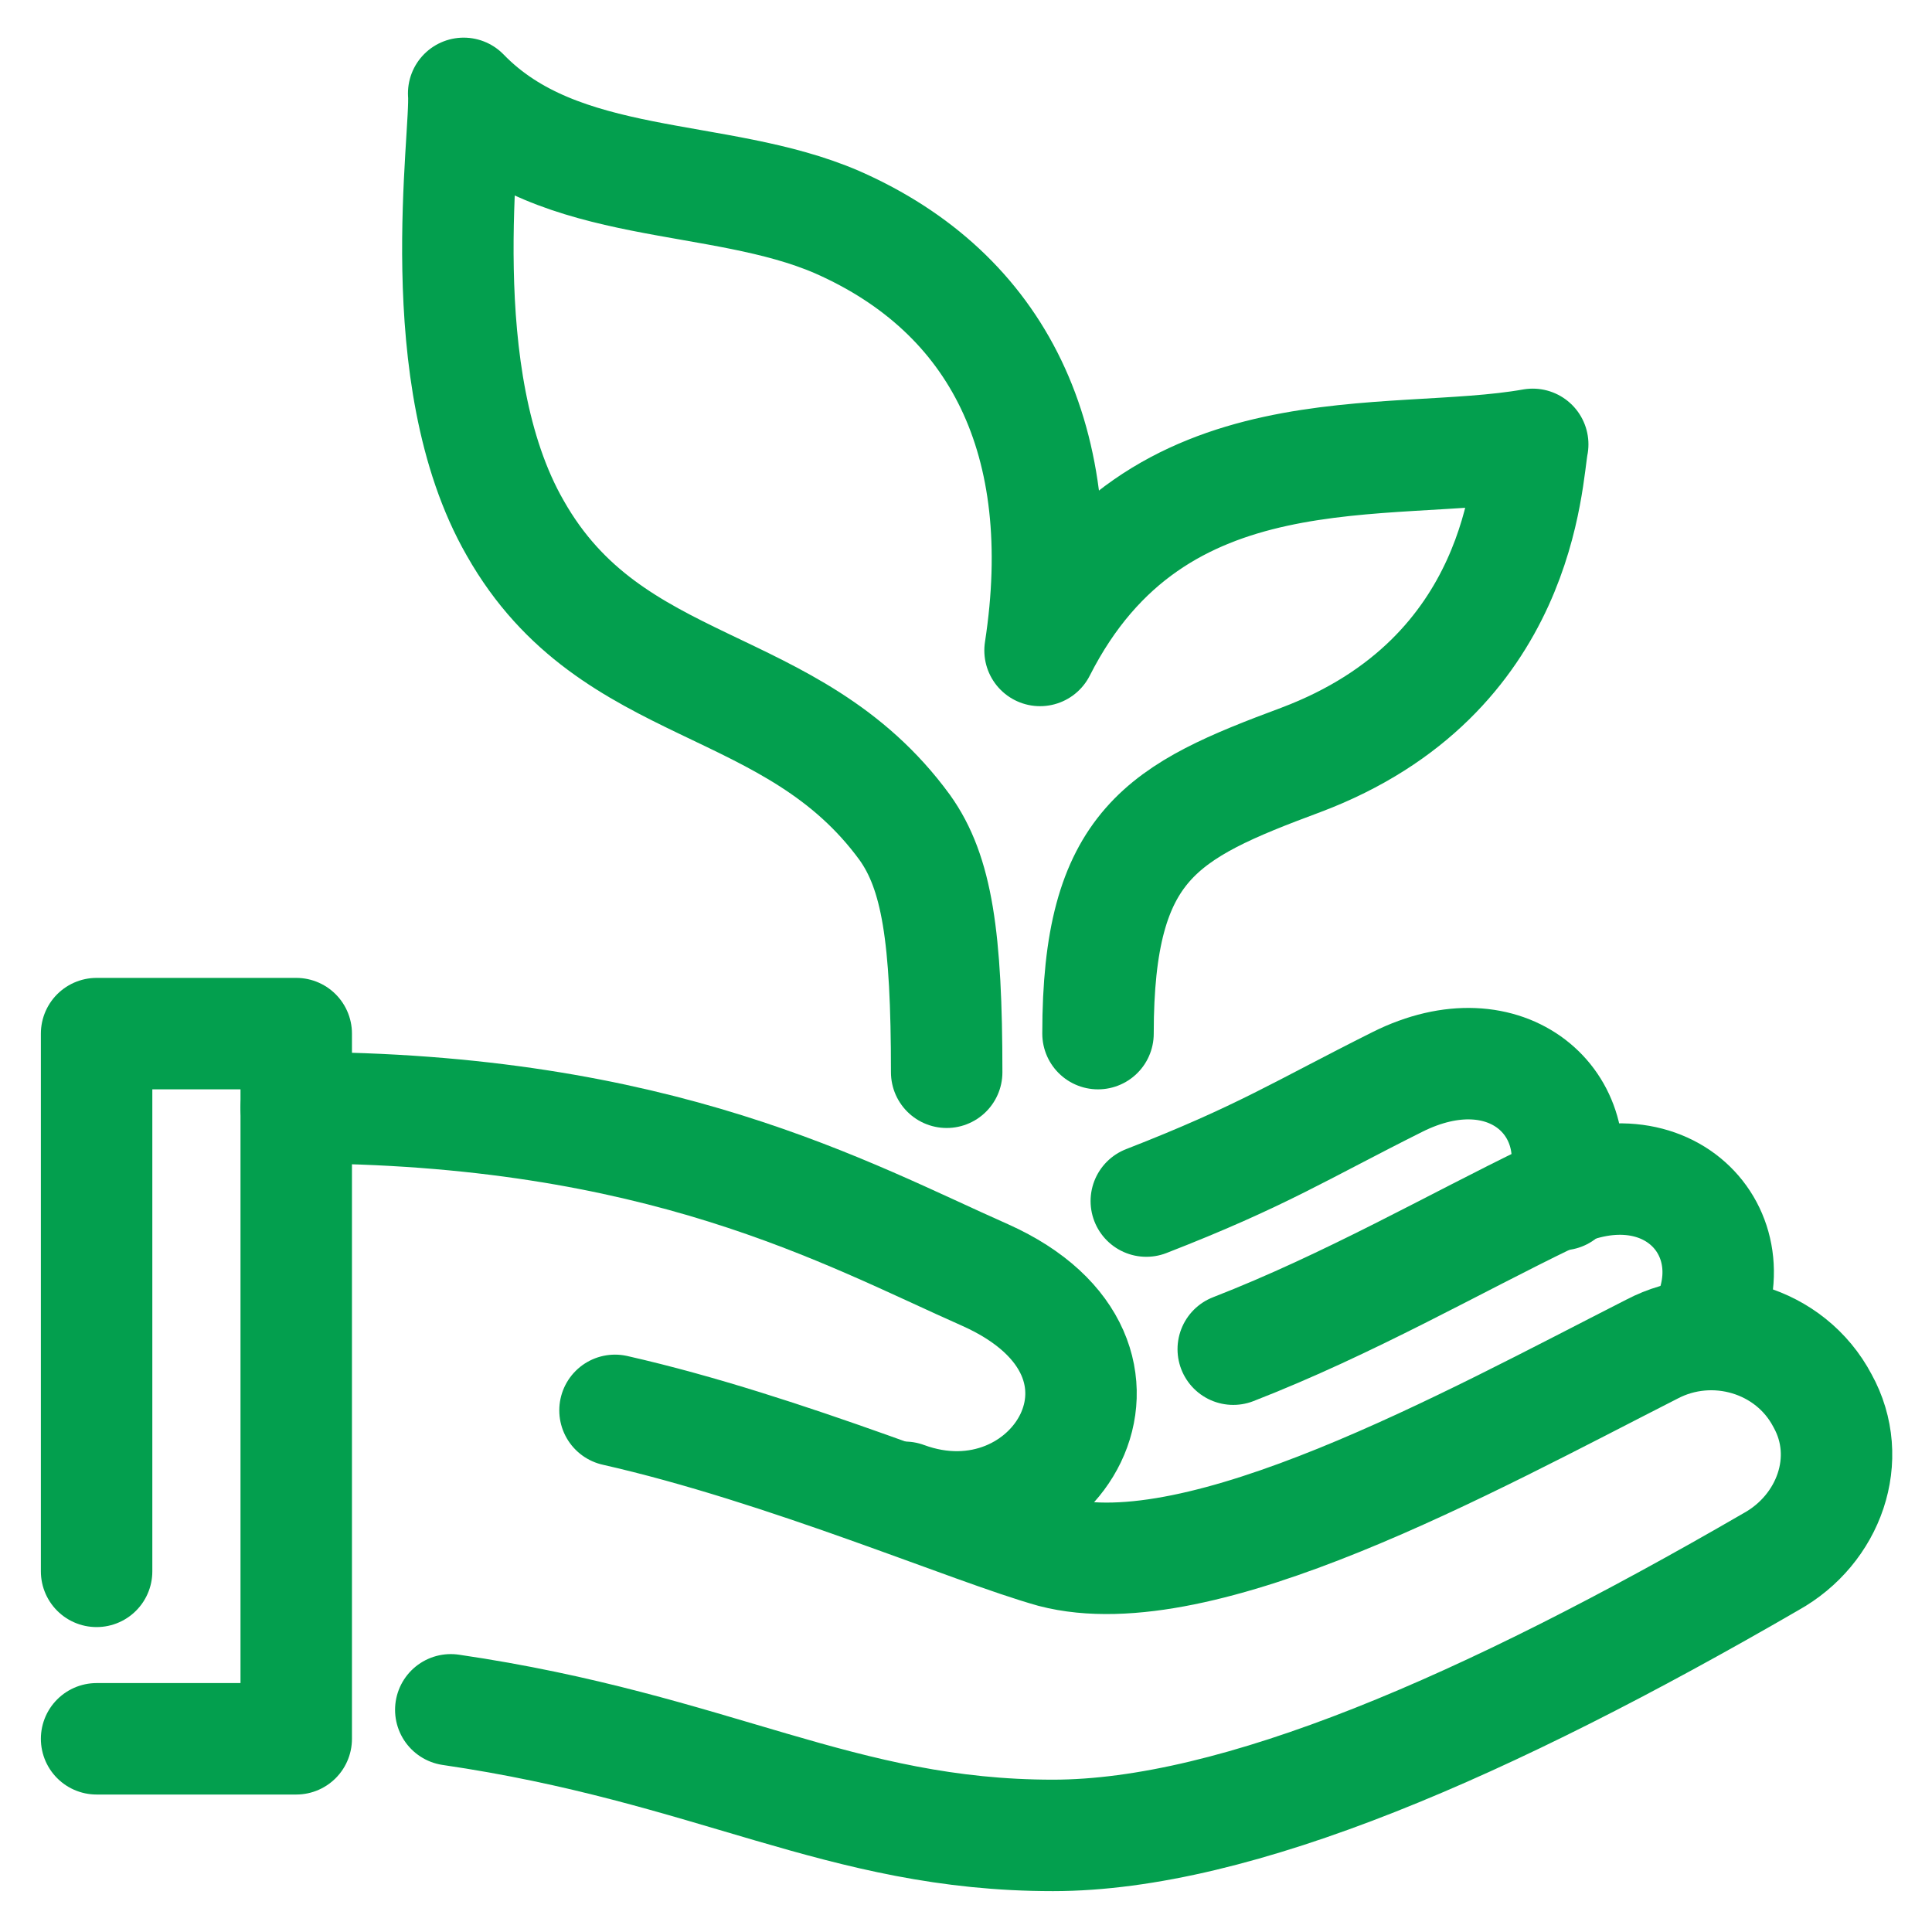
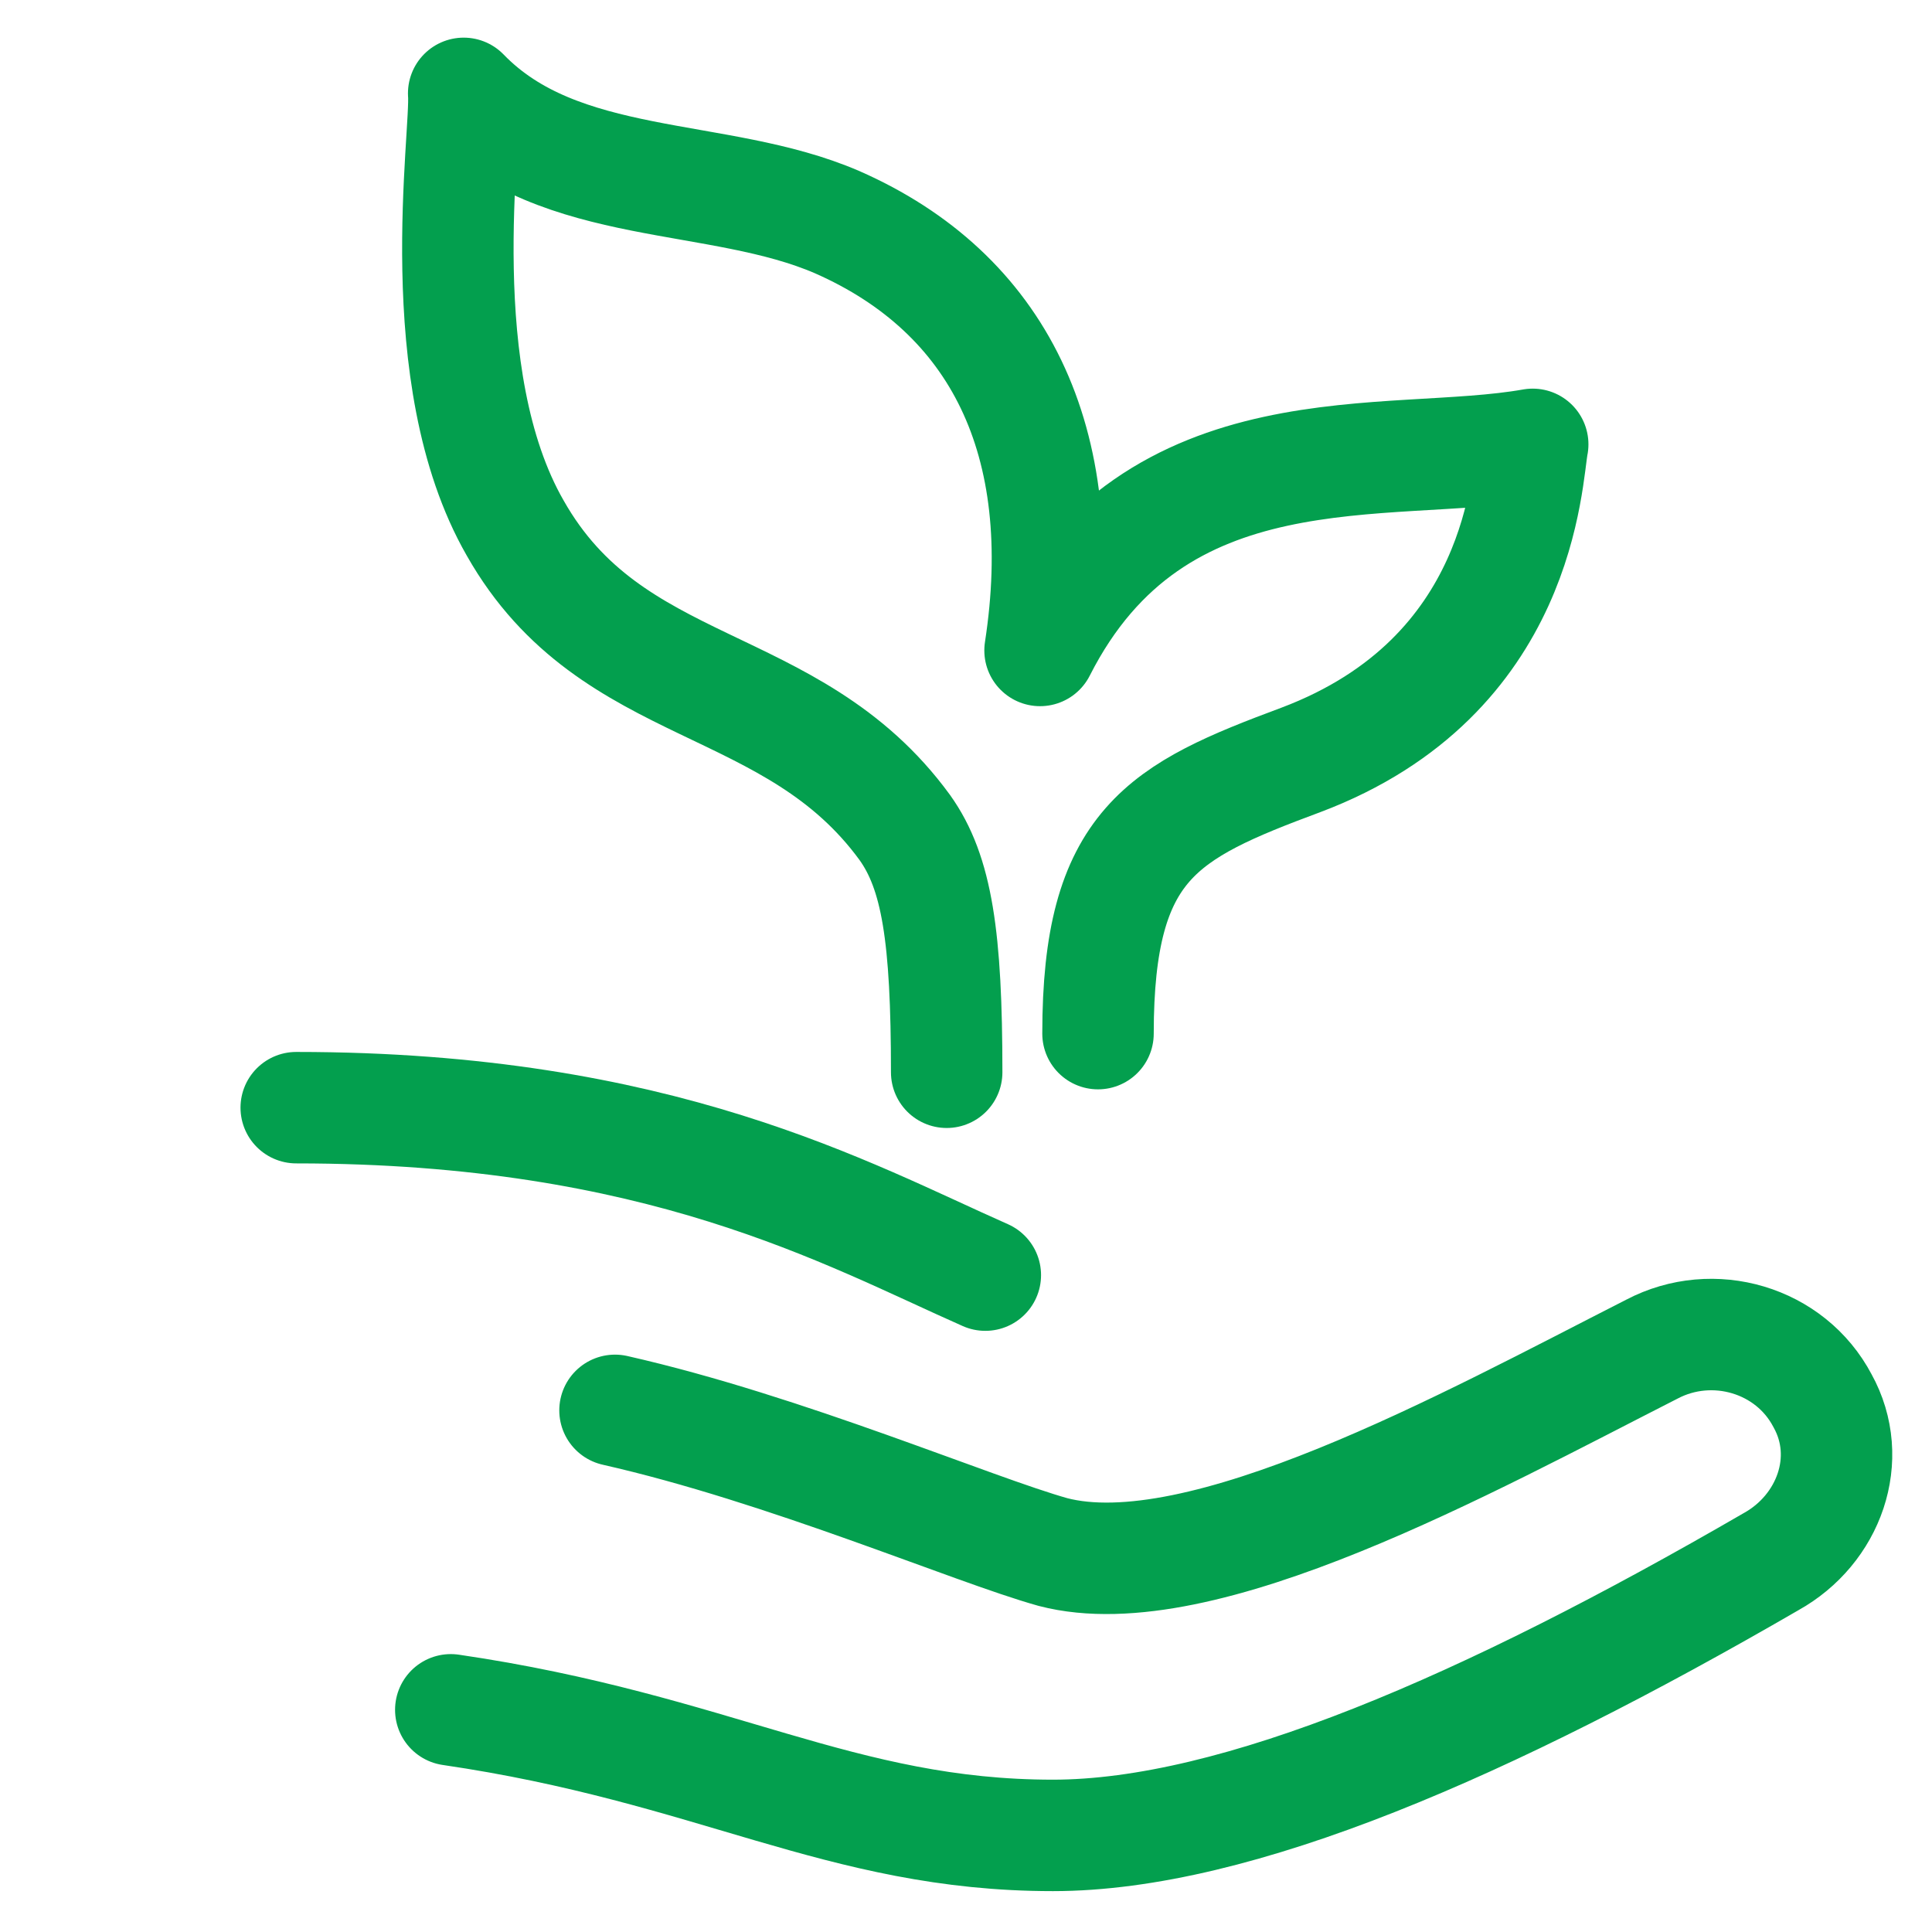
<svg xmlns="http://www.w3.org/2000/svg" width="64" height="64" viewBox="0 0 64 64" fill="none">
  <g clip-path="url(#clip0_95_68)">
    <path d="M20.373 46.72C26.027 48 32.213 50.667 34.88 51.413C39.787 52.693 48.64 47.787 54.72 44.693C56.747 43.627 59.307 44.373 60.373 46.4C61.44 48.32 60.587 50.667 58.667 51.733C49.28 57.173 40.96 60.8 34.88 60.8C27.84 60.8 23.68 57.92 14.933 56.64" stroke="#039F4E" stroke-width="3.692" stroke-miterlimit="10" stroke-linecap="round" stroke-linejoin="round" />
-     <path d="M40.853 44.693C44.693 43.2 48.213 41.173 51.307 39.68C55.253 37.653 58.24 40.96 56.32 44.16" stroke="#039F4E" stroke-width="3.692" stroke-miterlimit="10" stroke-linecap="round" stroke-linejoin="round" />
-     <path d="M37.973 39.787C41.813 38.293 43.093 37.44 46.293 35.84C49.92 34.027 52.693 36.587 51.733 39.573" stroke="#039F4E" stroke-width="3.692" stroke-miterlimit="10" stroke-linecap="round" stroke-linejoin="round" />
-     <path d="M9.813 36.693C21.867 36.693 28.053 40.213 32.64 42.24C38.827 45.013 34.88 51.413 29.973 49.6" stroke="#039F4E" stroke-width="3.692" stroke-miterlimit="10" stroke-linecap="round" stroke-linejoin="round" />
-     <path d="M3.2 57.6H9.813V34.24H3.2V52.053" stroke="#039F4E" stroke-width="3.692" stroke-miterlimit="10" stroke-linecap="round" stroke-linejoin="round" />
+     <path d="M9.813 36.693C21.867 36.693 28.053 40.213 32.64 42.24" stroke="#039F4E" stroke-width="3.692" stroke-miterlimit="10" stroke-linecap="round" stroke-linejoin="round" />
    <path d="M36.373 34.24C36.373 27.947 38.507 26.88 43.093 25.173C50.453 22.4 50.56 15.787 50.773 14.72C45.973 15.573 38.293 13.973 34.453 21.547C35.52 14.613 33.067 9.707 27.733 7.36C23.787 5.653 18.56 6.4 15.36 3.093C15.467 4.48 14.187 12.48 17.067 17.493C20.267 23.147 26.24 22.293 29.973 27.413C31.04 28.907 31.36 31.04 31.36 35.52" stroke="#039F4E" stroke-width="3.692" stroke-miterlimit="10" stroke-linecap="round" stroke-linejoin="round" />
  </g>
  <defs>
    <clipPath id="clip0_95_68">
      <rect width="64" height="64" fill="white" />
    </clipPath>
  </defs>
</svg>